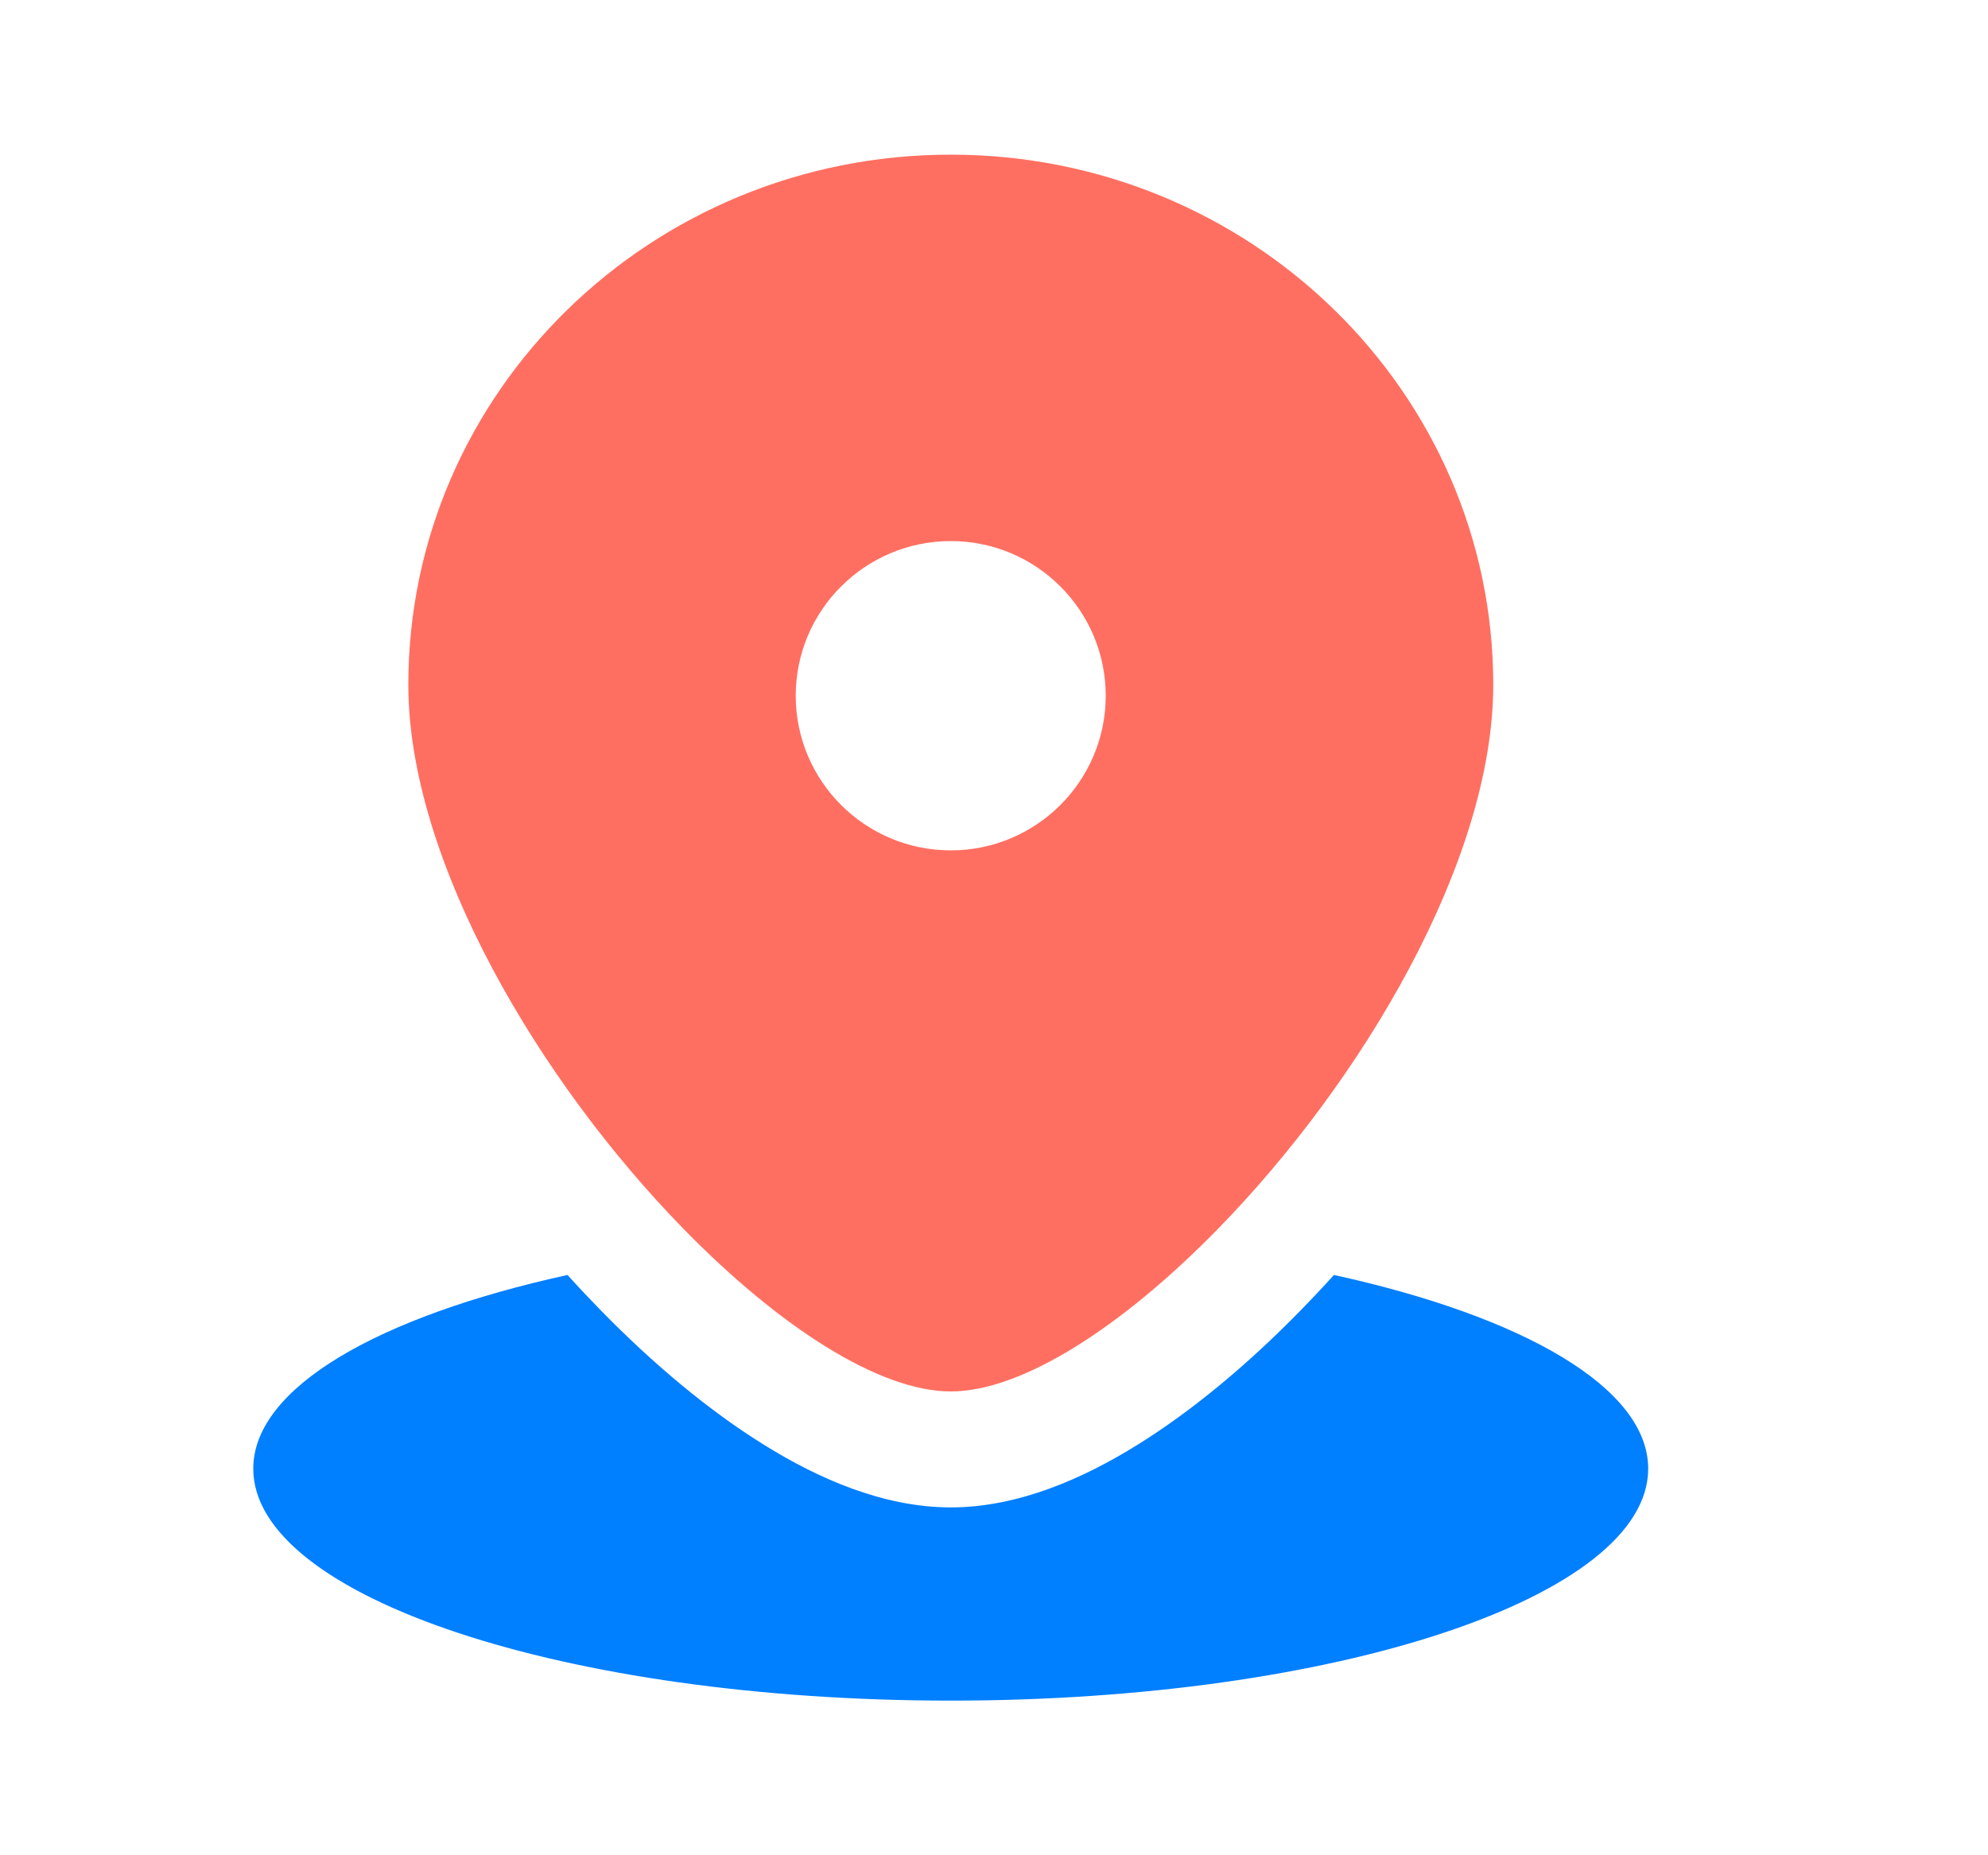
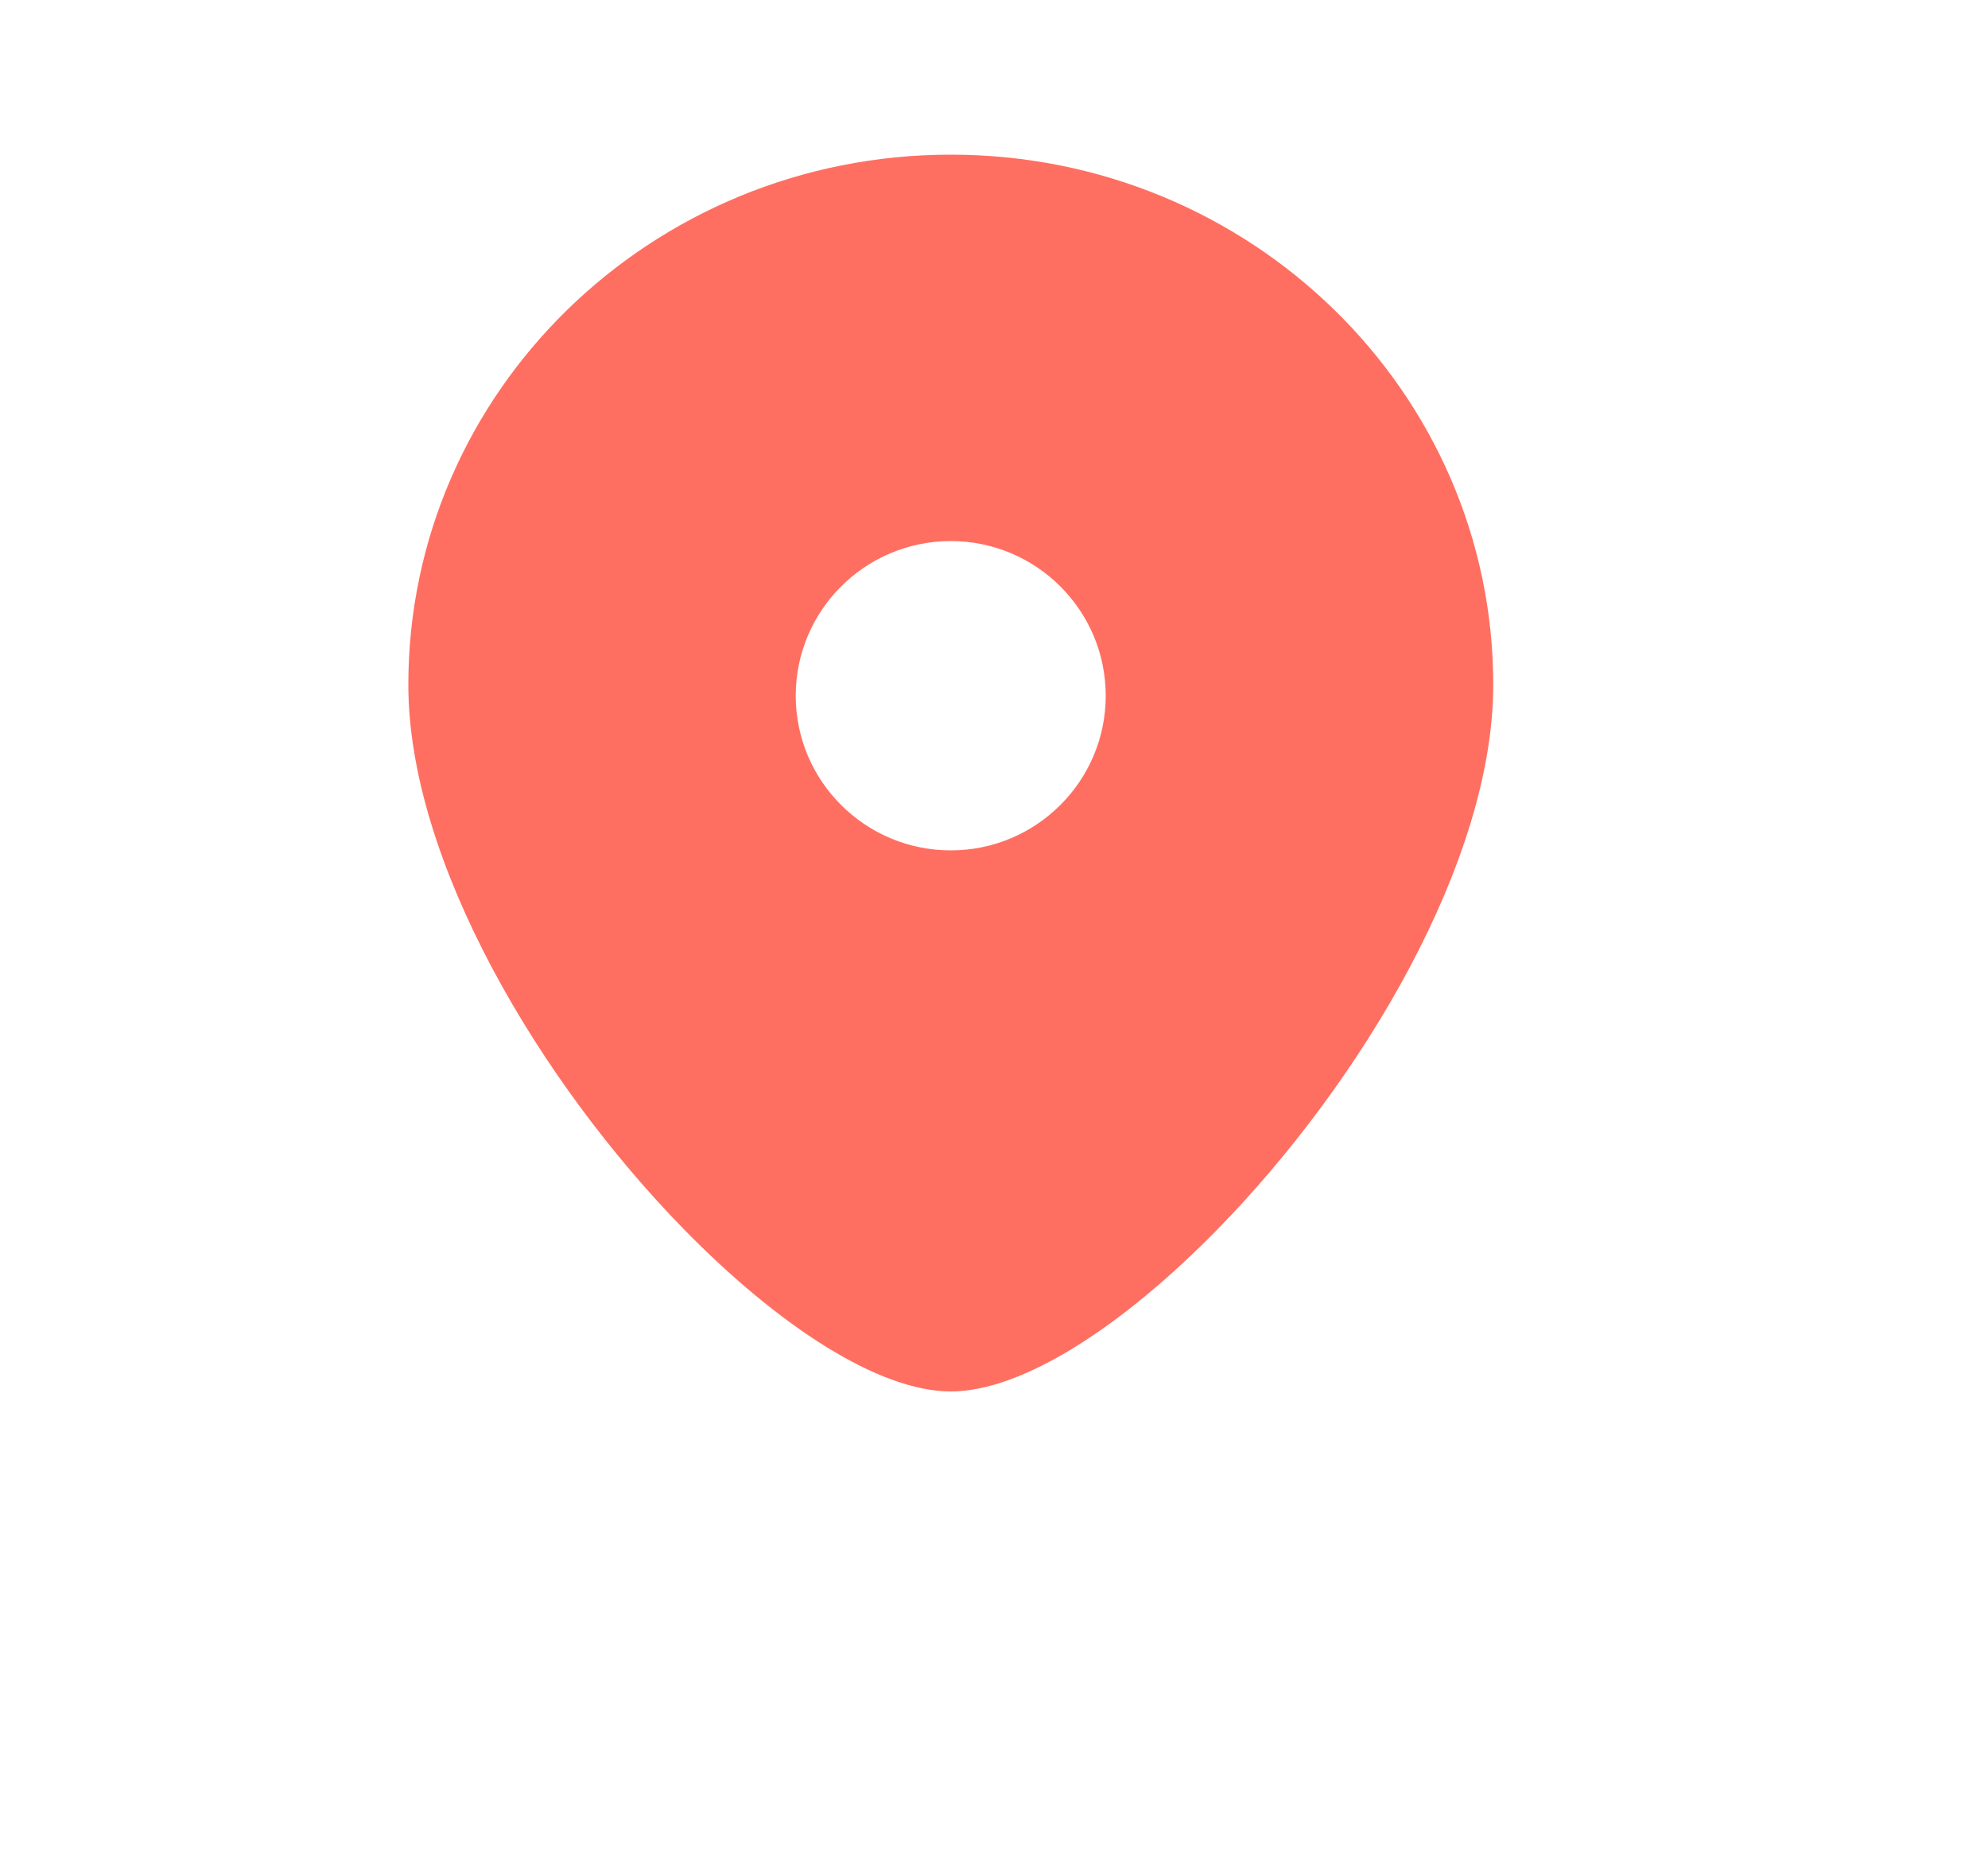
<svg xmlns="http://www.w3.org/2000/svg" width="15" height="14" viewBox="0 0 15 14" fill="none">
  <path fill-rule="evenodd" clip-rule="evenodd" d="M9.186 9.277C10.274 8.165 11.267 6.499 11.267 5.167C11.267 2.957 9.434 1.167 7.174 1.167C4.913 1.167 3.081 2.957 3.081 5.167C3.081 6.499 4.073 8.165 5.161 9.277C5.876 10.008 6.632 10.5 7.174 10.5C7.715 10.5 8.471 10.008 9.186 9.277ZM7.174 6.417C7.819 6.417 8.343 5.894 8.343 5.25C8.343 4.606 7.819 4.083 7.174 4.083C6.528 4.083 6.004 4.606 6.004 5.25C6.004 5.894 6.528 6.417 7.174 6.417Z" fill="#FF6F61" />
-   <path fill-rule="evenodd" clip-rule="evenodd" d="M4.282 9.621C2.854 9.934 1.911 10.472 1.911 11.083C1.911 12.05 4.267 12.833 7.174 12.833C10.08 12.833 12.436 12.05 12.436 11.083C12.436 10.472 11.493 9.934 10.065 9.621C9.982 9.713 9.898 9.802 9.814 9.888C9.421 10.29 8.999 10.645 8.577 10.906C8.176 11.155 7.684 11.375 7.174 11.375C6.663 11.375 6.171 11.155 5.77 10.906C5.348 10.645 4.926 10.29 4.533 9.888C4.449 9.802 4.365 9.713 4.282 9.621Z" fill="#007FFF" />
</svg>